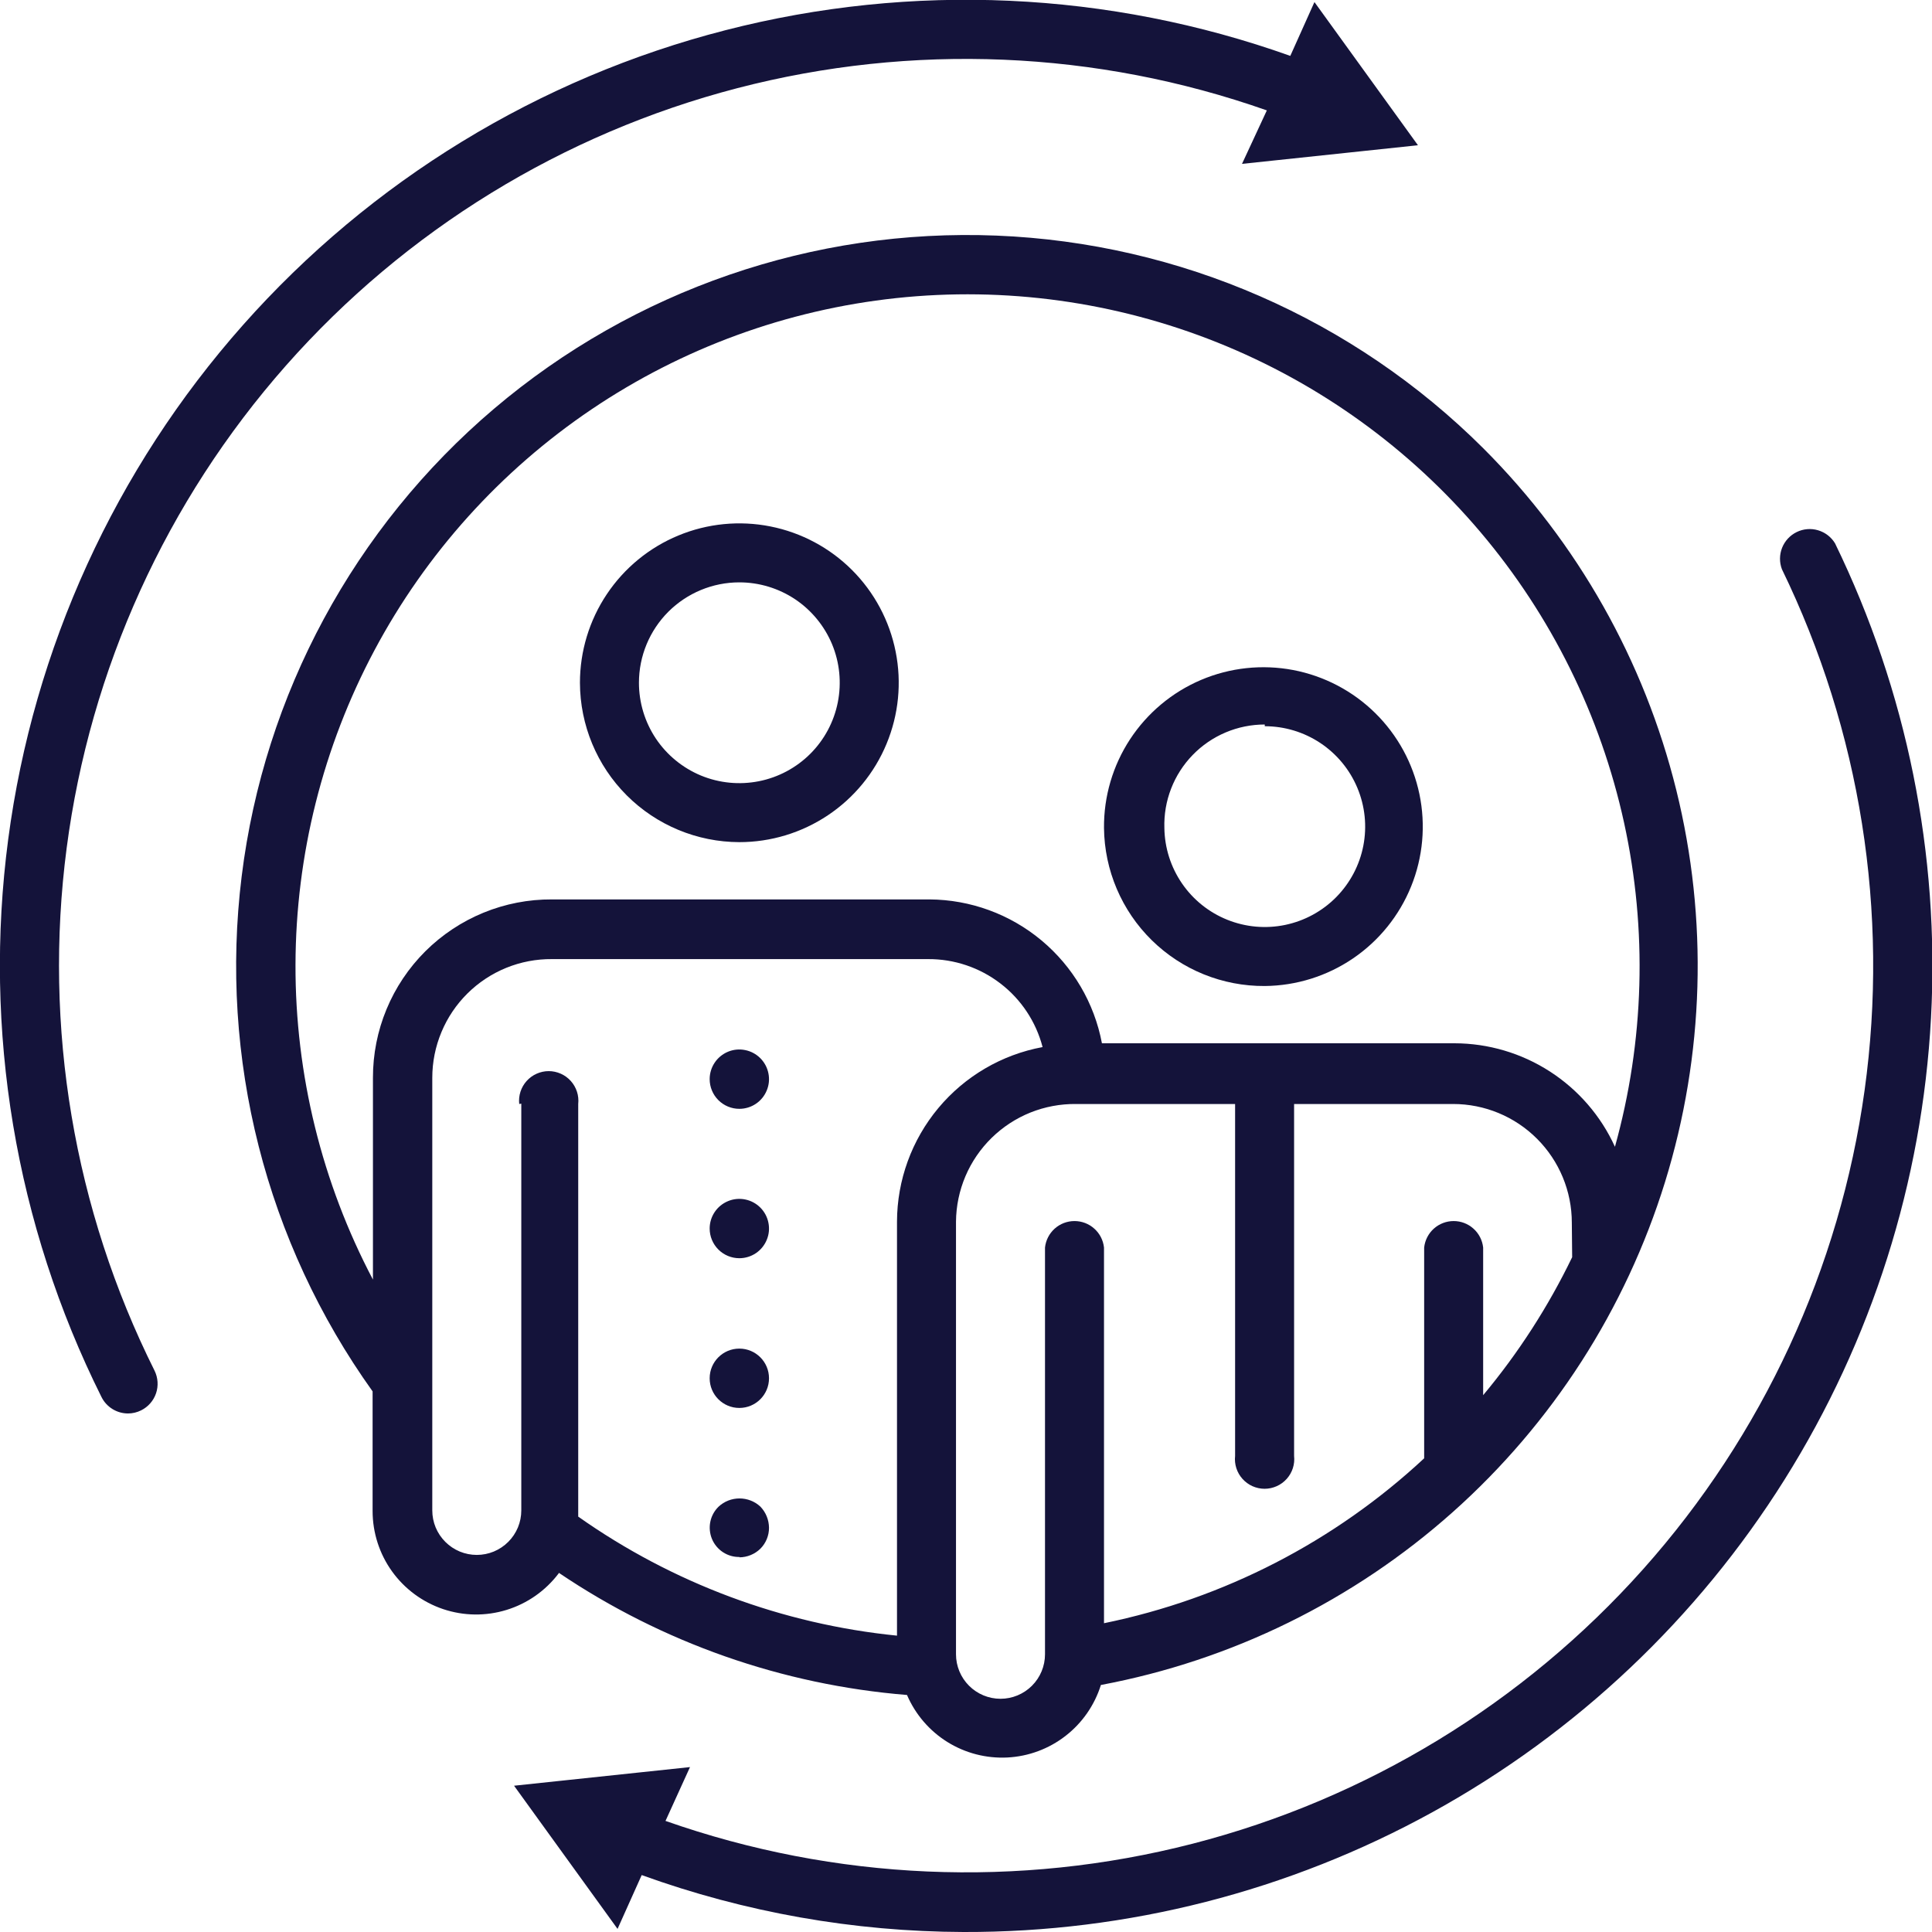
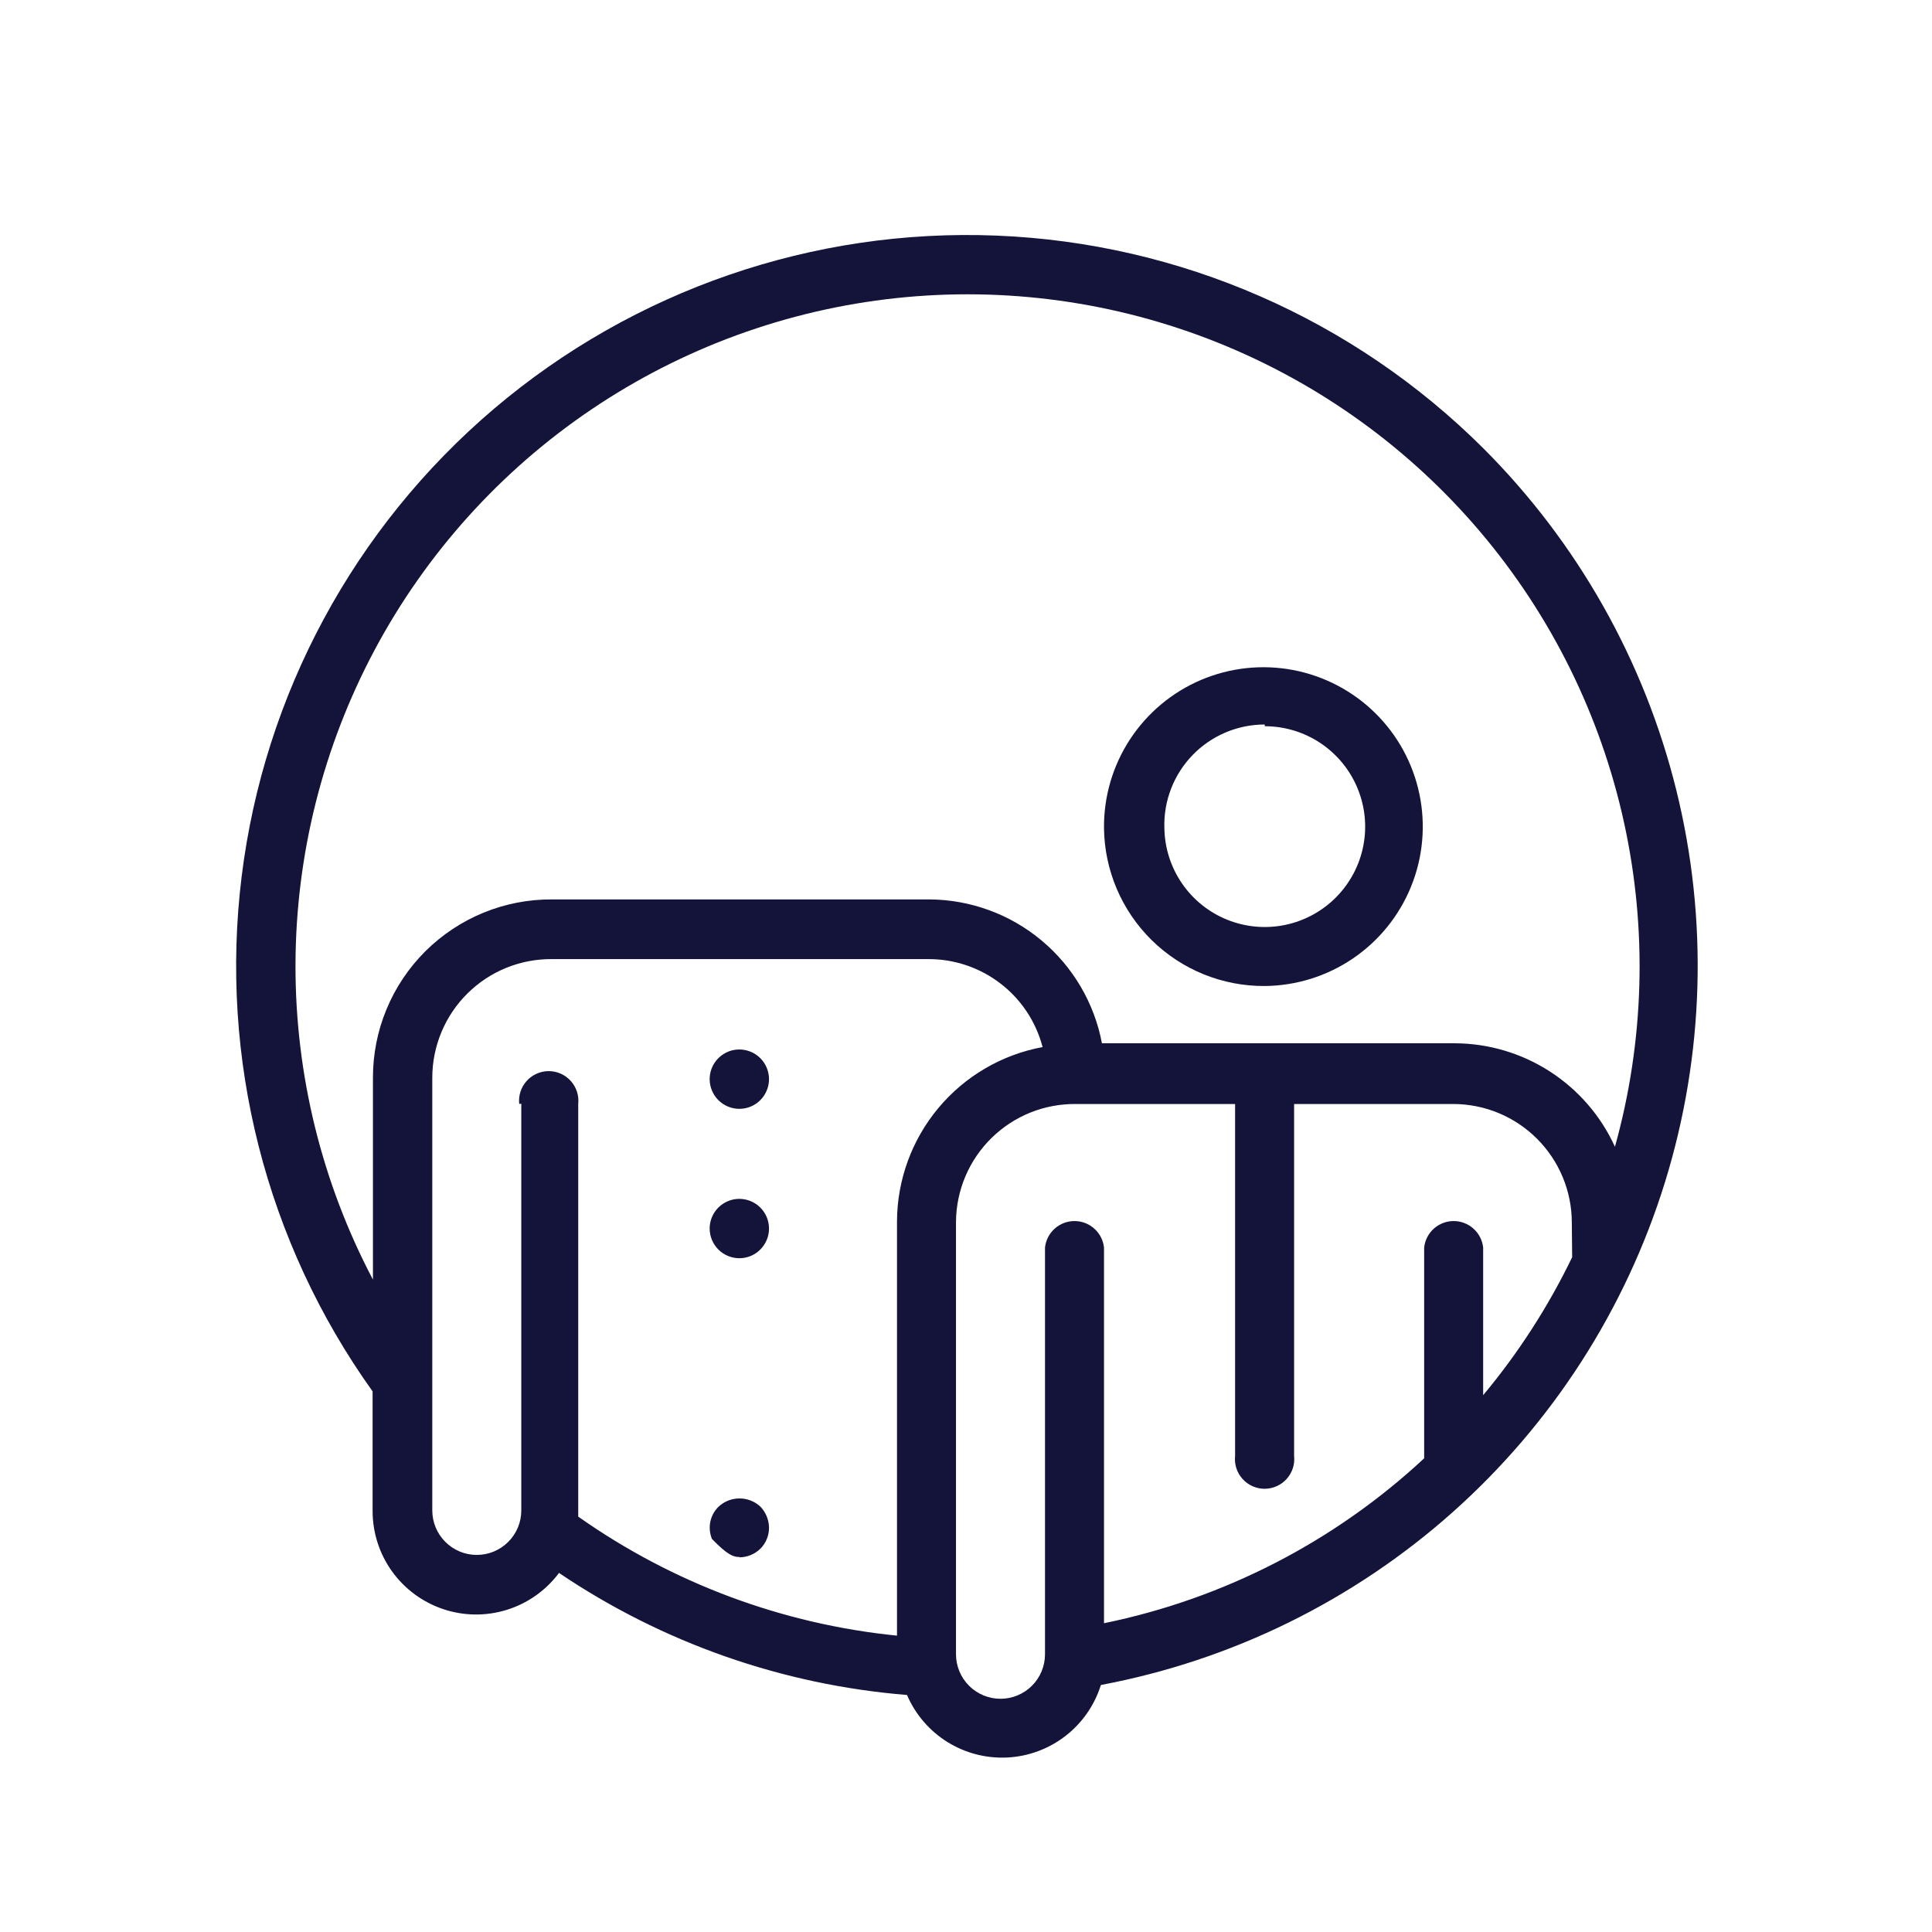
<svg xmlns="http://www.w3.org/2000/svg" width="56" height="56" viewBox="0 0 56 56" fill="none">
  <g clip-path="url(#clip0)">
-     <path d="M53.19 15.75C53.079 15.566 52.903 15.431 52.697 15.37C52.492 15.309 52.27 15.328 52.078 15.422C51.885 15.516 51.734 15.679 51.655 15.878C51.576 16.078 51.574 16.299 51.65 16.5C53.928 21.186 54.762 26.443 54.046 31.604C53.329 36.764 51.095 41.596 47.627 45.484C44.159 49.372 39.614 52.142 34.568 53.441C29.523 54.74 24.205 54.51 19.29 52.78L20 51.22L14.9 51.76L17.9 55.91L18.6 54.35C21.592 55.432 24.748 55.99 27.93 56C32.684 56.014 37.363 54.817 41.527 52.523C45.691 50.228 49.201 46.911 51.728 42.884C54.255 38.857 55.716 34.253 55.971 29.506C56.227 24.759 55.27 20.025 53.19 15.75Z" fill="#14133A" />
-     <path d="M36.72 3.2L36 4.75L41.1 4.21L38.1 0.06L37.4 1.62C32.139 -0.256 26.438 -0.515 21.029 0.875C15.62 2.264 10.75 5.24 7.045 9.419C3.34 13.598 0.97 18.79 0.238 24.326C-0.493 29.863 0.448 35.492 2.94 40.49C3.011 40.634 3.12 40.755 3.257 40.84C3.393 40.925 3.55 40.97 3.71 40.97C3.842 40.97 3.972 40.939 4.09 40.88C4.294 40.779 4.45 40.601 4.523 40.386C4.596 40.17 4.58 39.934 4.48 39.73C2.141 35.047 1.254 29.773 1.932 24.582C2.611 19.392 4.824 14.523 8.287 10.598C11.751 6.674 16.308 3.873 21.373 2.555C26.439 1.237 31.783 1.461 36.72 3.2Z" fill="#14133A" />
-     <path d="M21.43 24.41C22.344 24.41 23.237 24.139 23.997 23.631C24.756 23.124 25.349 22.402 25.698 21.558C26.048 20.714 26.14 19.785 25.961 18.889C25.783 17.992 25.343 17.169 24.697 16.523C24.051 15.877 23.227 15.437 22.331 15.259C21.435 15.081 20.506 15.172 19.662 15.522C18.818 15.871 18.096 16.464 17.589 17.223C17.081 17.983 16.81 18.876 16.81 19.79C16.813 21.015 17.3 22.188 18.166 23.054C19.032 23.92 20.206 24.407 21.43 24.41ZM21.43 16.88C22.006 16.88 22.568 17.051 23.047 17.37C23.525 17.69 23.898 18.145 24.119 18.676C24.339 19.208 24.396 19.793 24.284 20.358C24.172 20.922 23.895 21.441 23.488 21.848C23.081 22.255 22.562 22.532 21.998 22.644C21.433 22.756 20.848 22.699 20.316 22.479C19.785 22.258 19.33 21.885 19.01 21.407C18.691 20.928 18.52 20.366 18.52 19.79C18.52 19.018 18.827 18.278 19.372 17.732C19.918 17.187 20.658 16.88 21.43 16.88Z" fill="#14133A" />
    <path d="M36.66 28.58C37.574 28.572 38.465 28.293 39.22 27.779C39.975 27.265 40.561 26.538 40.903 25.691C41.246 24.844 41.329 23.914 41.143 23.02C40.957 22.125 40.51 21.306 39.858 20.665C39.207 20.025 38.38 19.592 37.482 19.421C36.584 19.251 35.656 19.35 34.815 19.707C33.974 20.064 33.258 20.663 32.756 21.427C32.255 22.191 31.992 23.086 32 24C32.013 25.224 32.511 26.394 33.384 27.252C34.258 28.111 35.435 28.588 36.66 28.58ZM36.66 21.05C37.234 21.05 37.795 21.22 38.273 21.538C38.75 21.856 39.123 22.308 39.344 22.837C39.566 23.367 39.626 23.95 39.517 24.513C39.408 25.077 39.134 25.595 38.731 26.004C38.328 26.412 37.814 26.692 37.252 26.809C36.69 26.926 36.106 26.874 35.574 26.66C35.041 26.446 34.584 26.079 34.26 25.606C33.935 25.132 33.758 24.574 33.75 24C33.738 23.61 33.804 23.222 33.945 22.859C34.086 22.495 34.298 22.164 34.57 21.884C34.841 21.604 35.166 21.382 35.525 21.23C35.884 21.078 36.27 21 36.66 21V21.05Z" fill="#14133A" />
-     <path d="M21.43 40.81C21.905 40.81 22.29 40.425 22.29 39.95C22.29 39.475 21.905 39.09 21.43 39.09C20.955 39.09 20.57 39.475 20.57 39.95C20.57 40.425 20.955 40.81 21.43 40.81Z" fill="#14133A" />
    <path d="M21.43 32.14C21.6 32.14 21.766 32.09 21.908 31.995C22.049 31.901 22.159 31.766 22.224 31.609C22.29 31.452 22.307 31.279 22.273 31.112C22.24 30.945 22.158 30.792 22.038 30.672C21.918 30.552 21.765 30.47 21.598 30.437C21.431 30.403 21.258 30.42 21.101 30.485C20.944 30.551 20.809 30.661 20.715 30.802C20.62 30.944 20.57 31.11 20.57 31.28C20.57 31.508 20.661 31.727 20.822 31.888C20.983 32.049 21.202 32.14 21.43 32.14Z" fill="#14133A" />
    <path d="M21.43 36.47C21.6 36.47 21.766 36.42 21.908 36.325C22.049 36.231 22.159 36.096 22.224 35.939C22.29 35.782 22.307 35.609 22.273 35.442C22.24 35.275 22.158 35.122 22.038 35.002C21.918 34.882 21.765 34.8 21.598 34.767C21.431 34.733 21.258 34.75 21.101 34.816C20.944 34.881 20.809 34.991 20.715 35.132C20.62 35.274 20.57 35.44 20.57 35.61C20.57 35.838 20.661 36.057 20.822 36.218C20.983 36.379 21.202 36.47 21.43 36.47Z" fill="#14133A" />
-     <path d="M21.43 45.14C21.658 45.139 21.877 45.049 22.04 44.89C22.12 44.81 22.183 44.715 22.226 44.61C22.269 44.505 22.291 44.393 22.29 44.28C22.287 44.052 22.198 43.834 22.04 43.67C21.875 43.517 21.659 43.433 21.435 43.433C21.211 43.433 20.994 43.517 20.83 43.67C20.707 43.789 20.623 43.942 20.589 44.109C20.555 44.276 20.572 44.45 20.637 44.608C20.703 44.766 20.815 44.9 20.958 44.993C21.101 45.086 21.269 45.134 21.44 45.13L21.43 45.14Z" fill="#14133A" />
+     <path d="M21.43 45.14C21.658 45.139 21.877 45.049 22.04 44.89C22.12 44.81 22.183 44.715 22.226 44.61C22.269 44.505 22.291 44.393 22.29 44.28C22.287 44.052 22.198 43.834 22.04 43.67C21.875 43.517 21.659 43.433 21.435 43.433C21.211 43.433 20.994 43.517 20.83 43.67C20.707 43.789 20.623 43.942 20.589 44.109C20.555 44.276 20.572 44.45 20.637 44.608C21.101 45.086 21.269 45.134 21.44 45.13L21.43 45.14Z" fill="#14133A" />
    <path d="M16.2 45.59C19.203 47.618 22.678 48.837 26.29 49.13C26.532 49.693 26.941 50.169 27.461 50.493C27.982 50.817 28.589 50.973 29.201 50.942C29.813 50.91 30.401 50.692 30.885 50.316C31.37 49.94 31.727 49.425 31.91 48.84C35.704 48.128 39.231 46.394 42.112 43.826C44.994 41.257 47.119 37.951 48.261 34.264C49.401 30.576 49.515 26.647 48.588 22.9C47.661 19.153 45.729 15.73 43 13C39.236 9.245 34.198 7.043 28.886 6.829C23.574 6.615 18.376 8.406 14.322 11.846C10.269 15.287 7.657 20.125 7.005 25.401C6.352 30.677 7.707 36.006 10.8 40.33V43.8C10.801 44.428 10.998 45.04 11.365 45.55C11.732 46.059 12.25 46.441 12.845 46.641C13.44 46.841 14.083 46.849 14.683 46.664C15.284 46.479 15.81 46.11 16.19 45.61L16.2 45.59ZM45.57 36.44C44.877 37.874 44.011 39.218 42.99 40.44V36.16C42.967 35.949 42.867 35.754 42.709 35.613C42.552 35.471 42.347 35.393 42.135 35.393C41.923 35.393 41.718 35.471 41.56 35.613C41.403 35.754 41.303 35.949 41.28 36.16V42.27C38.684 44.685 35.474 46.339 32 47.05V36.16C31.977 35.949 31.877 35.754 31.719 35.613C31.562 35.471 31.357 35.393 31.145 35.393C30.933 35.393 30.728 35.471 30.57 35.613C30.413 35.754 30.313 35.949 30.29 36.16V47.95C30.29 48.292 30.154 48.62 29.912 48.862C29.67 49.104 29.342 49.24 29 49.24C28.658 49.24 28.33 49.104 28.088 48.862C27.846 48.62 27.71 48.292 27.71 47.95V35.41C27.714 34.957 27.807 34.51 27.984 34.093C28.161 33.677 28.419 33.3 28.742 32.983C29.066 32.666 29.448 32.416 29.868 32.247C30.288 32.079 30.737 31.995 31.19 32H35.8V42.2C35.787 42.32 35.799 42.441 35.836 42.556C35.873 42.671 35.934 42.777 36.015 42.867C36.096 42.957 36.194 43.029 36.304 43.078C36.415 43.127 36.534 43.153 36.655 43.153C36.776 43.153 36.895 43.127 37.005 43.078C37.116 43.029 37.214 42.957 37.295 42.867C37.376 42.777 37.437 42.671 37.474 42.556C37.511 42.441 37.523 42.32 37.51 42.2V32H42.12C43.032 32 43.907 32.362 44.552 33.008C45.197 33.653 45.56 34.528 45.56 35.44L45.57 36.44ZM10.81 31.24V37.09C9.328 34.277 8.557 31.143 8.565 27.964C8.573 24.784 9.359 21.654 10.854 18.848C12.35 16.042 14.51 13.645 17.145 11.866C19.781 10.086 22.812 8.98 25.973 8.641C29.135 8.303 32.332 8.744 35.284 9.926C38.236 11.107 40.854 12.994 42.909 15.42C44.964 17.846 46.394 20.739 47.074 23.845C47.754 26.951 47.663 30.177 46.81 33.24C46.404 32.347 45.749 31.59 44.925 31.058C44.101 30.526 43.141 30.242 42.16 30.24H31.94C31.72 29.073 31.1 28.019 30.188 27.258C29.276 26.497 28.128 26.077 26.94 26.07H16C15.319 26.066 14.644 26.197 14.014 26.455C13.384 26.713 12.811 27.094 12.328 27.574C11.846 28.055 11.463 28.626 11.203 29.255C10.942 29.884 10.809 30.559 10.81 31.24ZM15.11 31.99V43.78C15.11 43.949 15.077 44.117 15.012 44.274C14.947 44.43 14.852 44.572 14.732 44.692C14.612 44.812 14.47 44.907 14.314 44.972C14.157 45.037 13.989 45.07 13.82 45.07C13.651 45.07 13.483 45.037 13.326 44.972C13.17 44.907 13.028 44.812 12.908 44.692C12.788 44.572 12.693 44.43 12.628 44.274C12.563 44.117 12.53 43.949 12.53 43.78V31.24C12.53 30.786 12.62 30.336 12.795 29.917C12.969 29.497 13.226 29.117 13.548 28.797C13.871 28.477 14.254 28.224 14.674 28.053C15.095 27.882 15.546 27.796 16 27.8H26.9C27.658 27.796 28.396 28.044 28.997 28.506C29.599 28.967 30.029 29.616 30.22 30.35C29.037 30.569 27.968 31.195 27.197 32.119C26.427 33.043 26.003 34.207 26 35.41V47.41C22.674 47.076 19.491 45.887 16.76 43.96C16.76 43.96 16.76 43.87 16.76 43.82V32C16.773 31.88 16.761 31.759 16.724 31.644C16.686 31.529 16.626 31.423 16.545 31.333C16.464 31.243 16.366 31.171 16.255 31.122C16.145 31.073 16.026 31.047 15.905 31.047C15.784 31.047 15.665 31.073 15.555 31.122C15.444 31.171 15.346 31.243 15.265 31.333C15.184 31.423 15.123 31.529 15.086 31.644C15.049 31.759 15.037 31.88 15.05 32L15.11 31.99Z" fill="#14133A" />
  </g>
  <defs>
    <clipPath id="clip0">
      <rect width="56" height="56" fill="white" />
    </clipPath>
  </defs>
</svg>